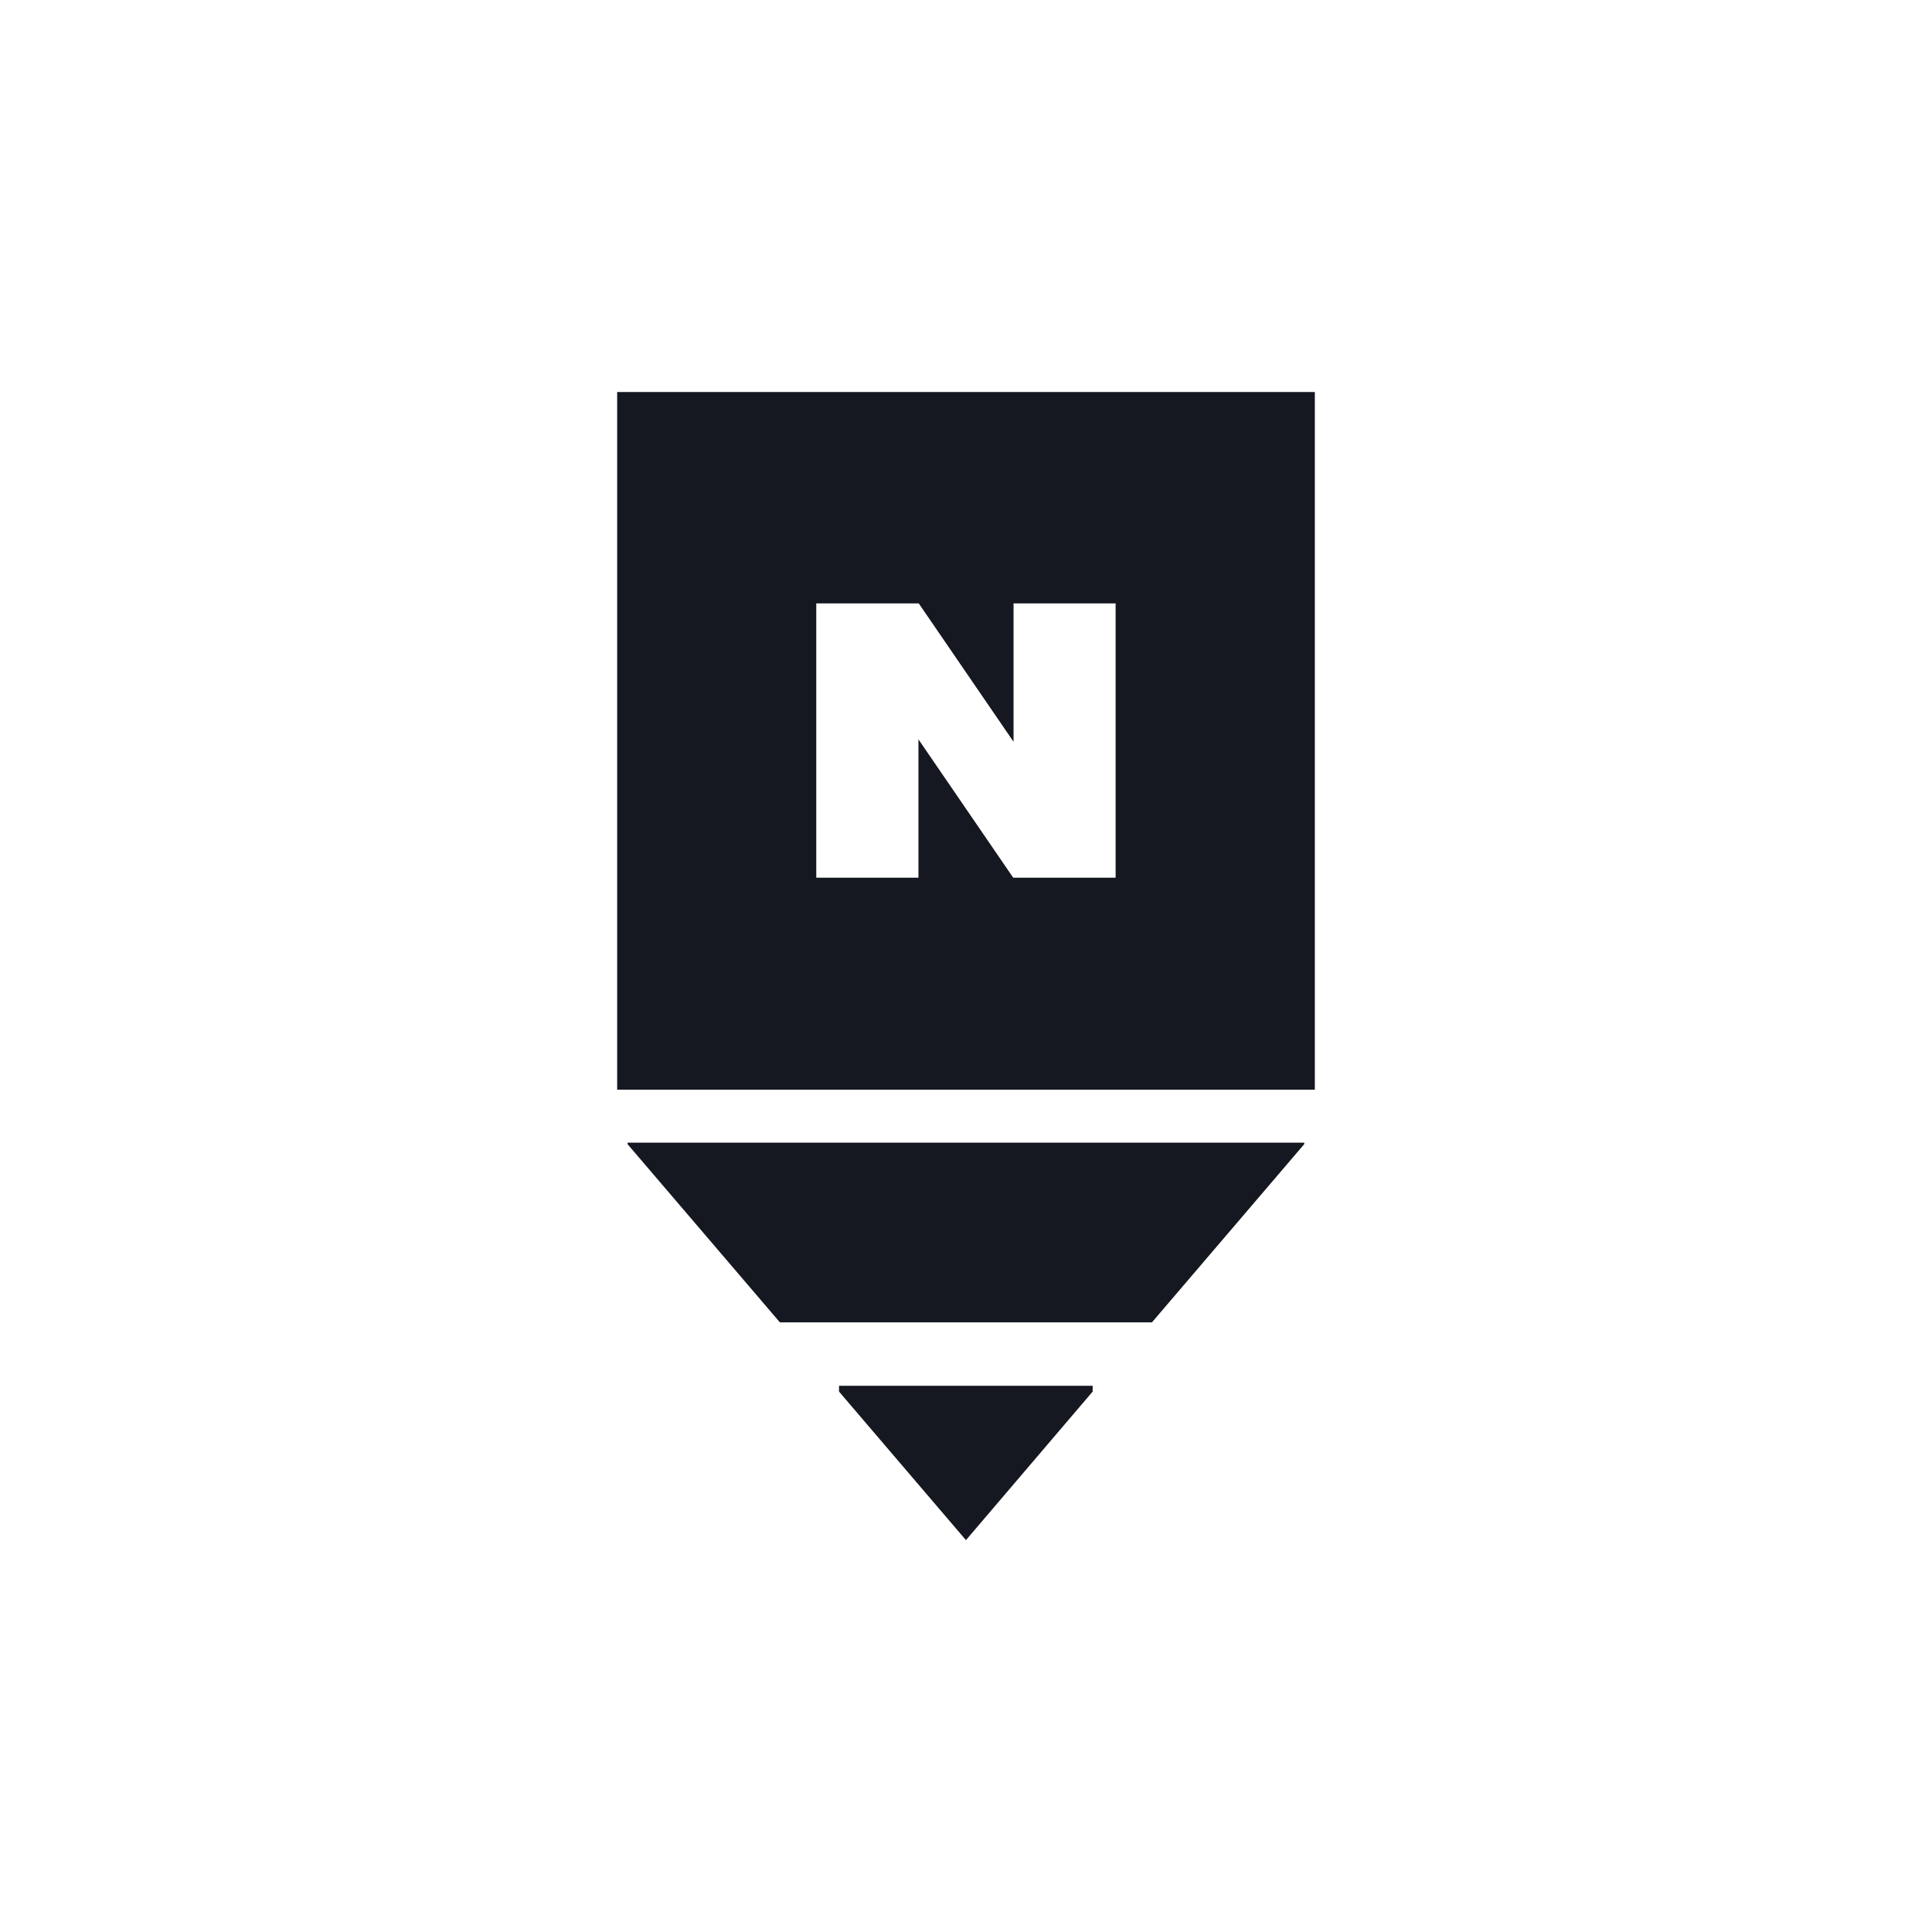
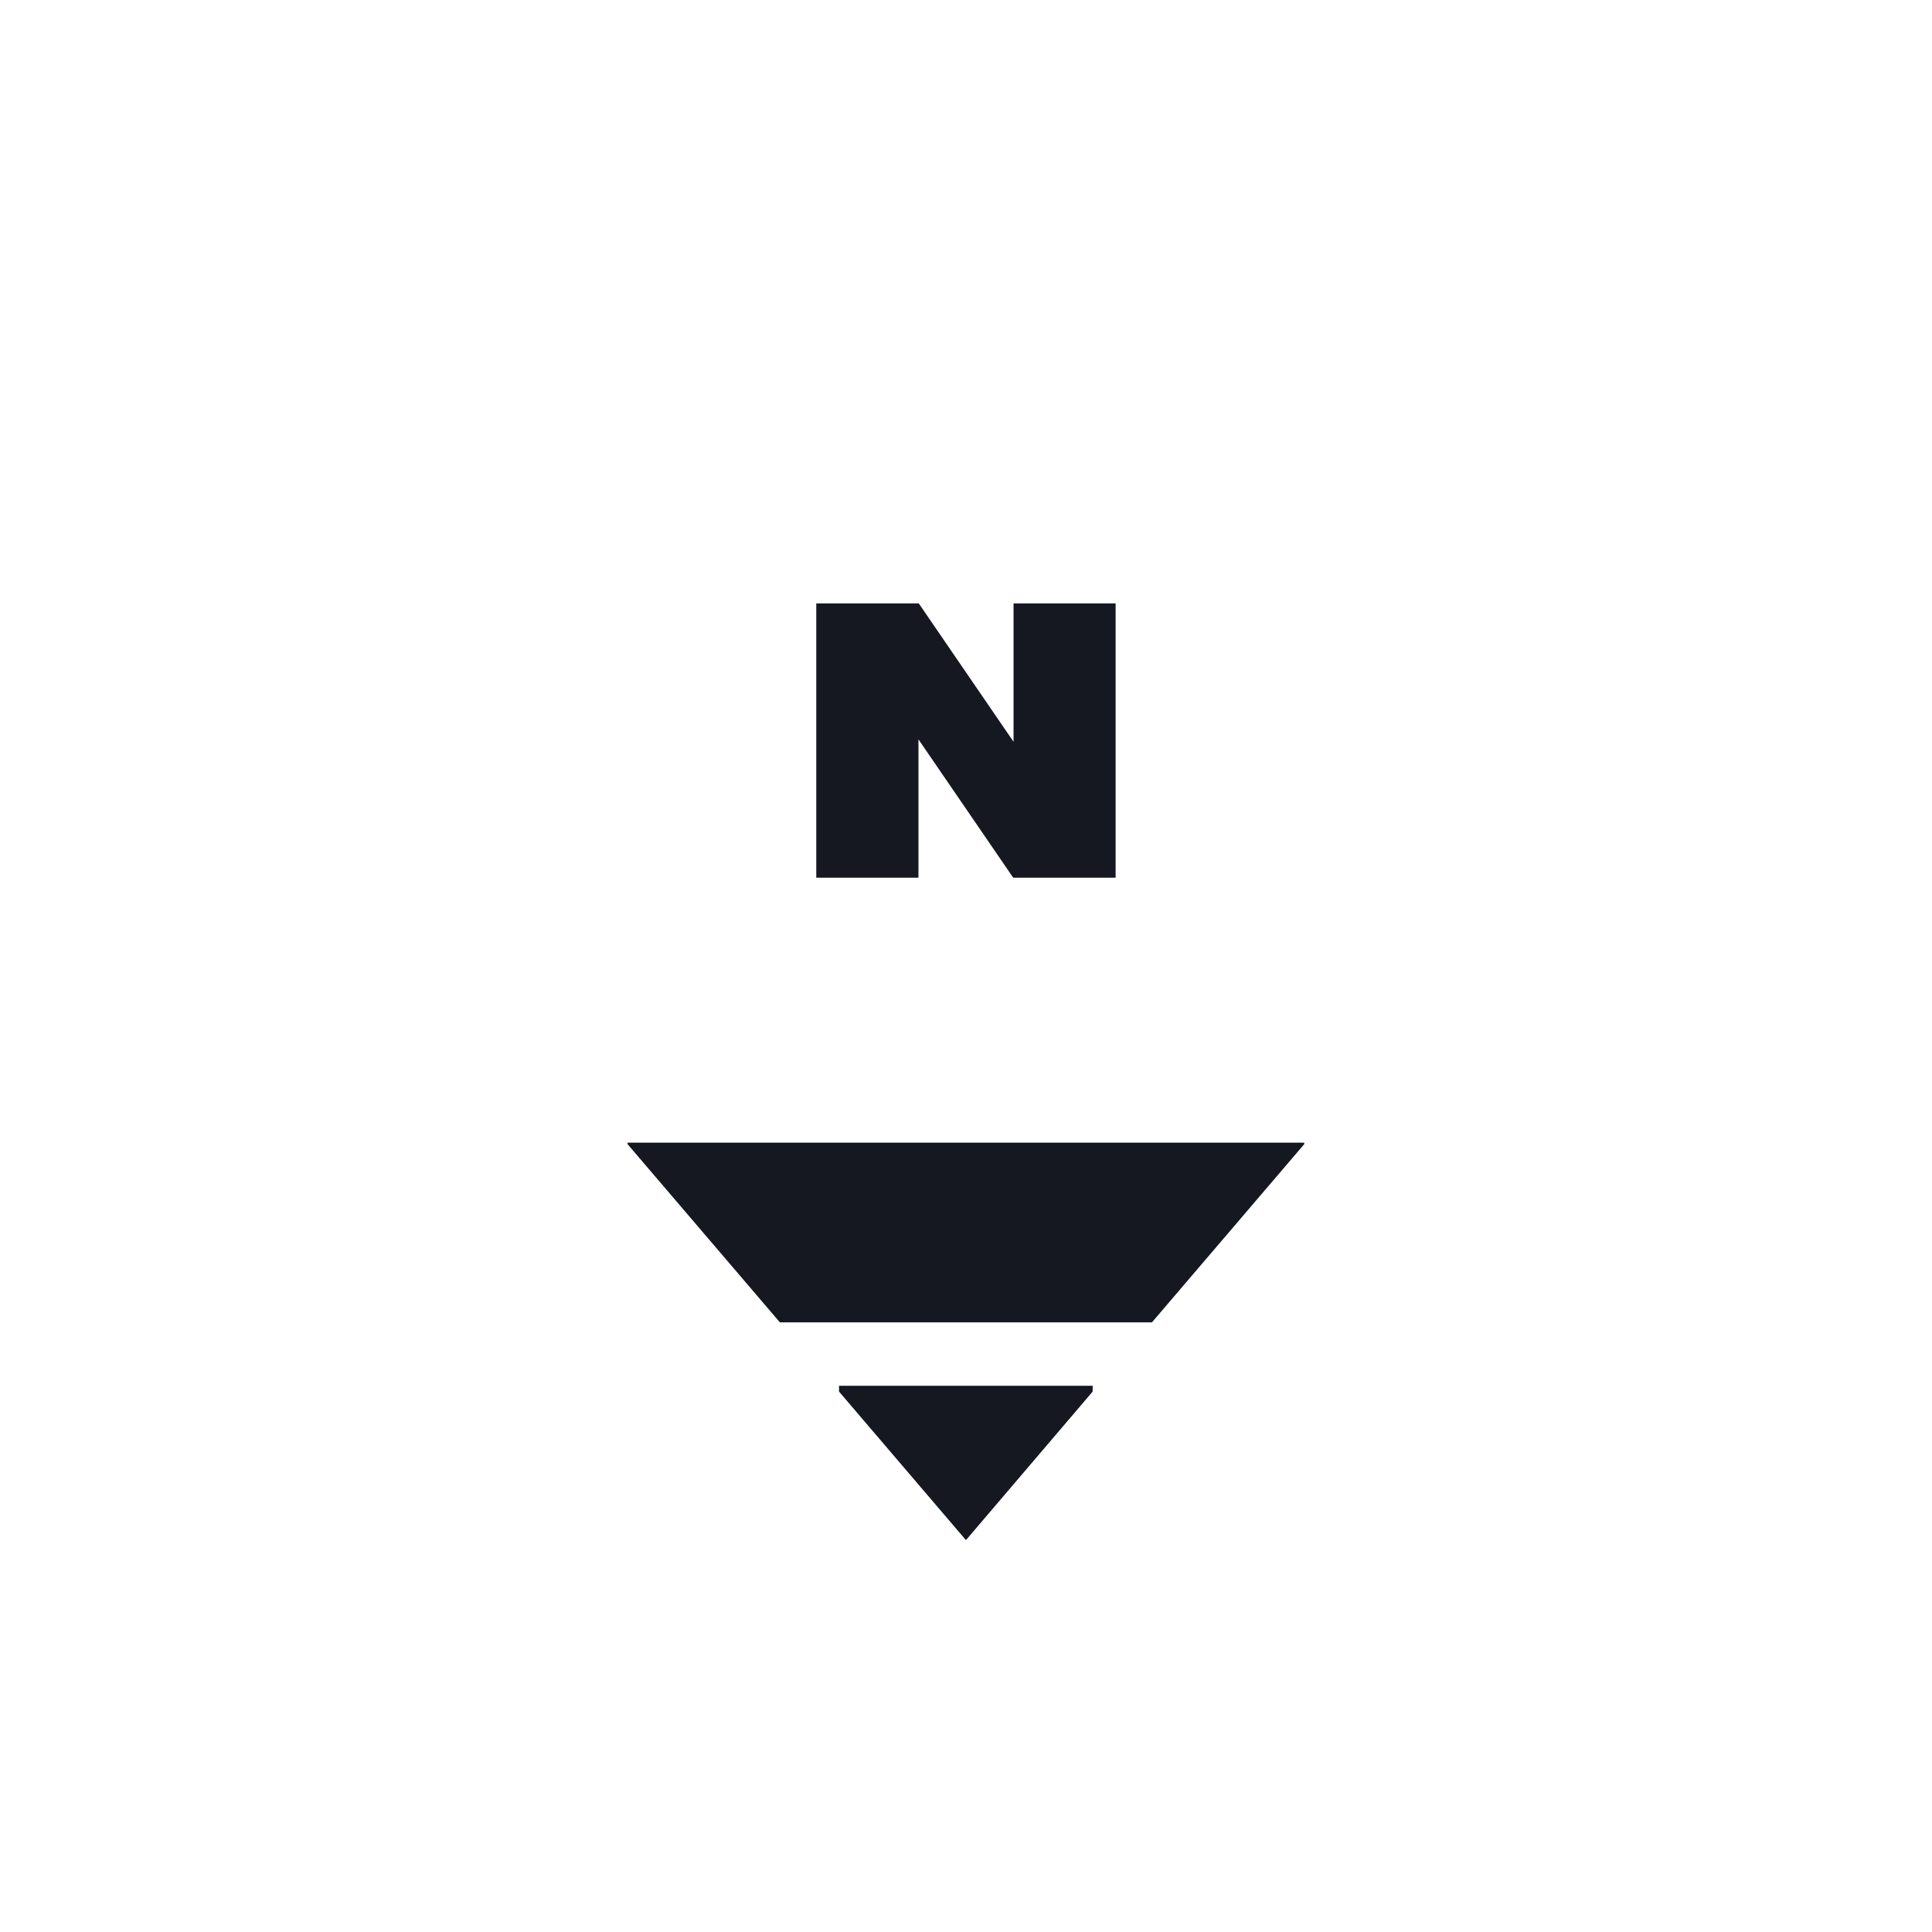
<svg xmlns="http://www.w3.org/2000/svg" width="36" height="36" viewBox="0 0 36 36" fill="none">
-   <path fill-rule="evenodd" clip-rule="evenodd" d="M11.5 20.305H24.5V7.305H11.5V20.305ZM18.88 16.355L17.114 13.777V16.355H15.21V11.244H17.12L18.886 13.822V11.244H20.788V16.355H18.88ZM15.634 25.93L17.999 28.698L20.36 25.93V25.822H15.634V25.93ZM14.532 24.64H21.465L24.302 21.32V21.292H11.694V21.32L14.532 24.64Z" fill="#151721" />
+   <path fill-rule="evenodd" clip-rule="evenodd" d="M11.5 20.305V7.305H11.5V20.305ZM18.88 16.355L17.114 13.777V16.355H15.21V11.244H17.12L18.886 13.822V11.244H20.788V16.355H18.88ZM15.634 25.93L17.999 28.698L20.36 25.93V25.822H15.634V25.93ZM14.532 24.64H21.465L24.302 21.32V21.292H11.694V21.32L14.532 24.64Z" fill="#151721" />
</svg>